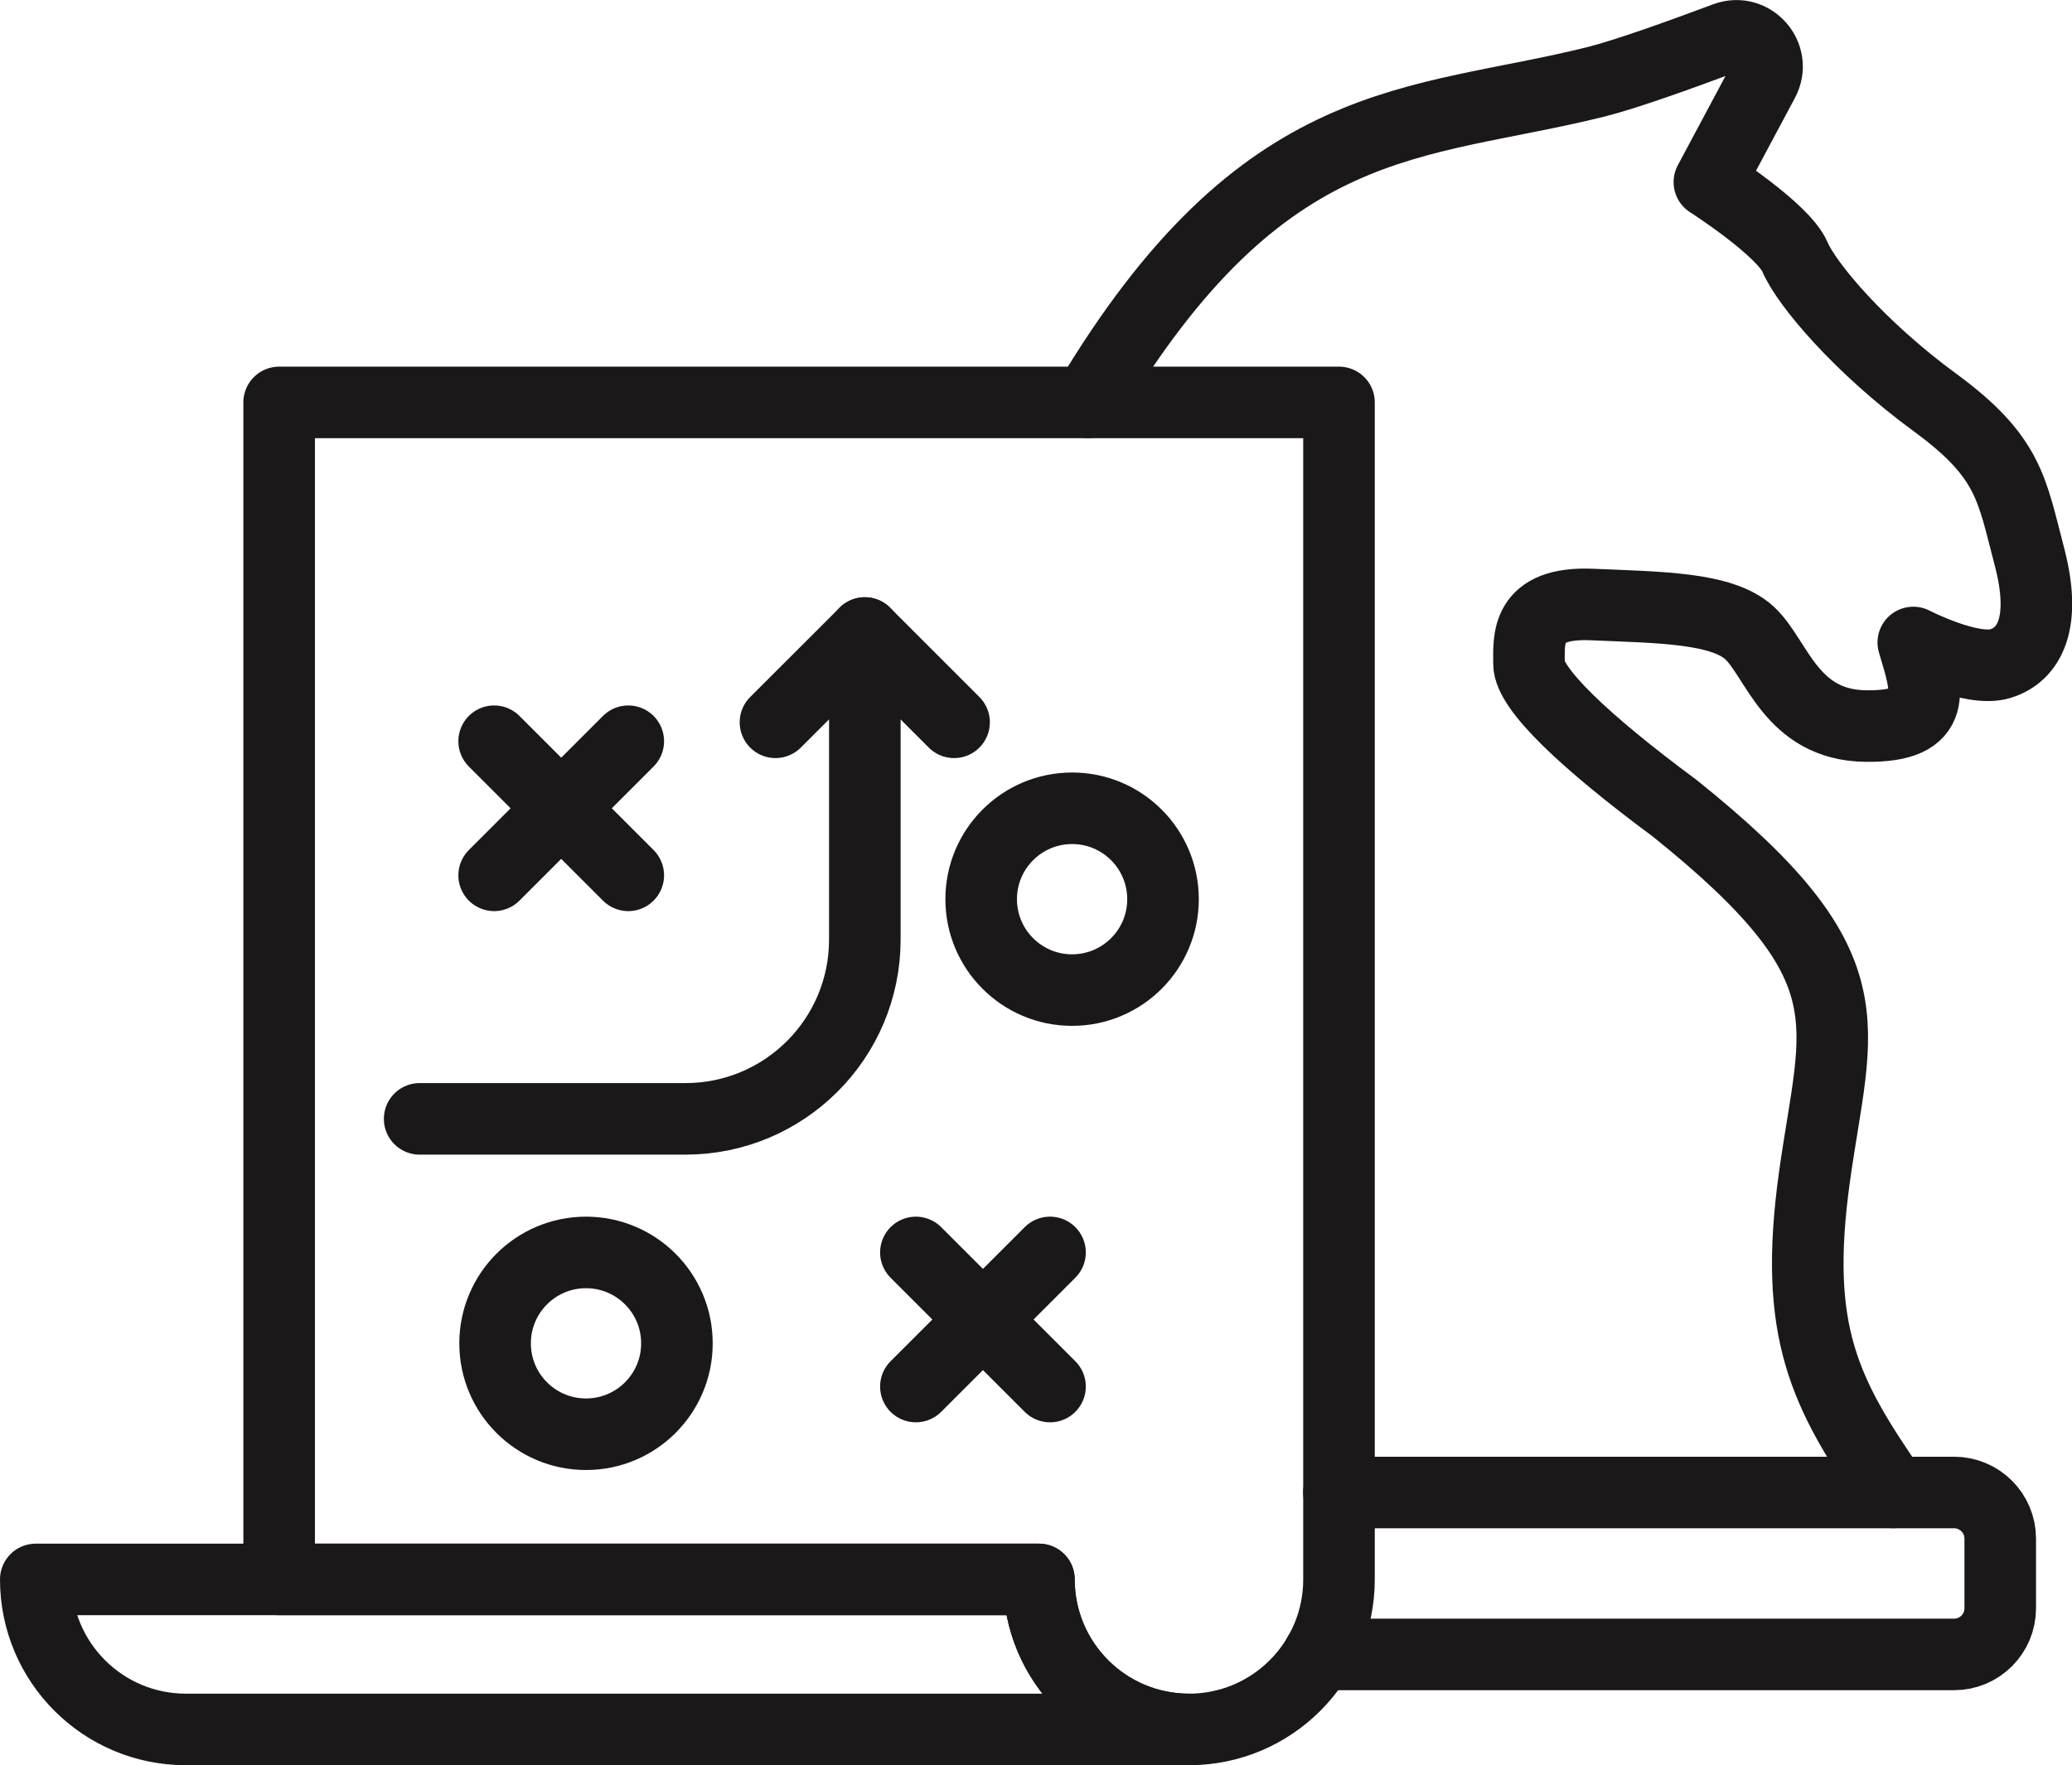
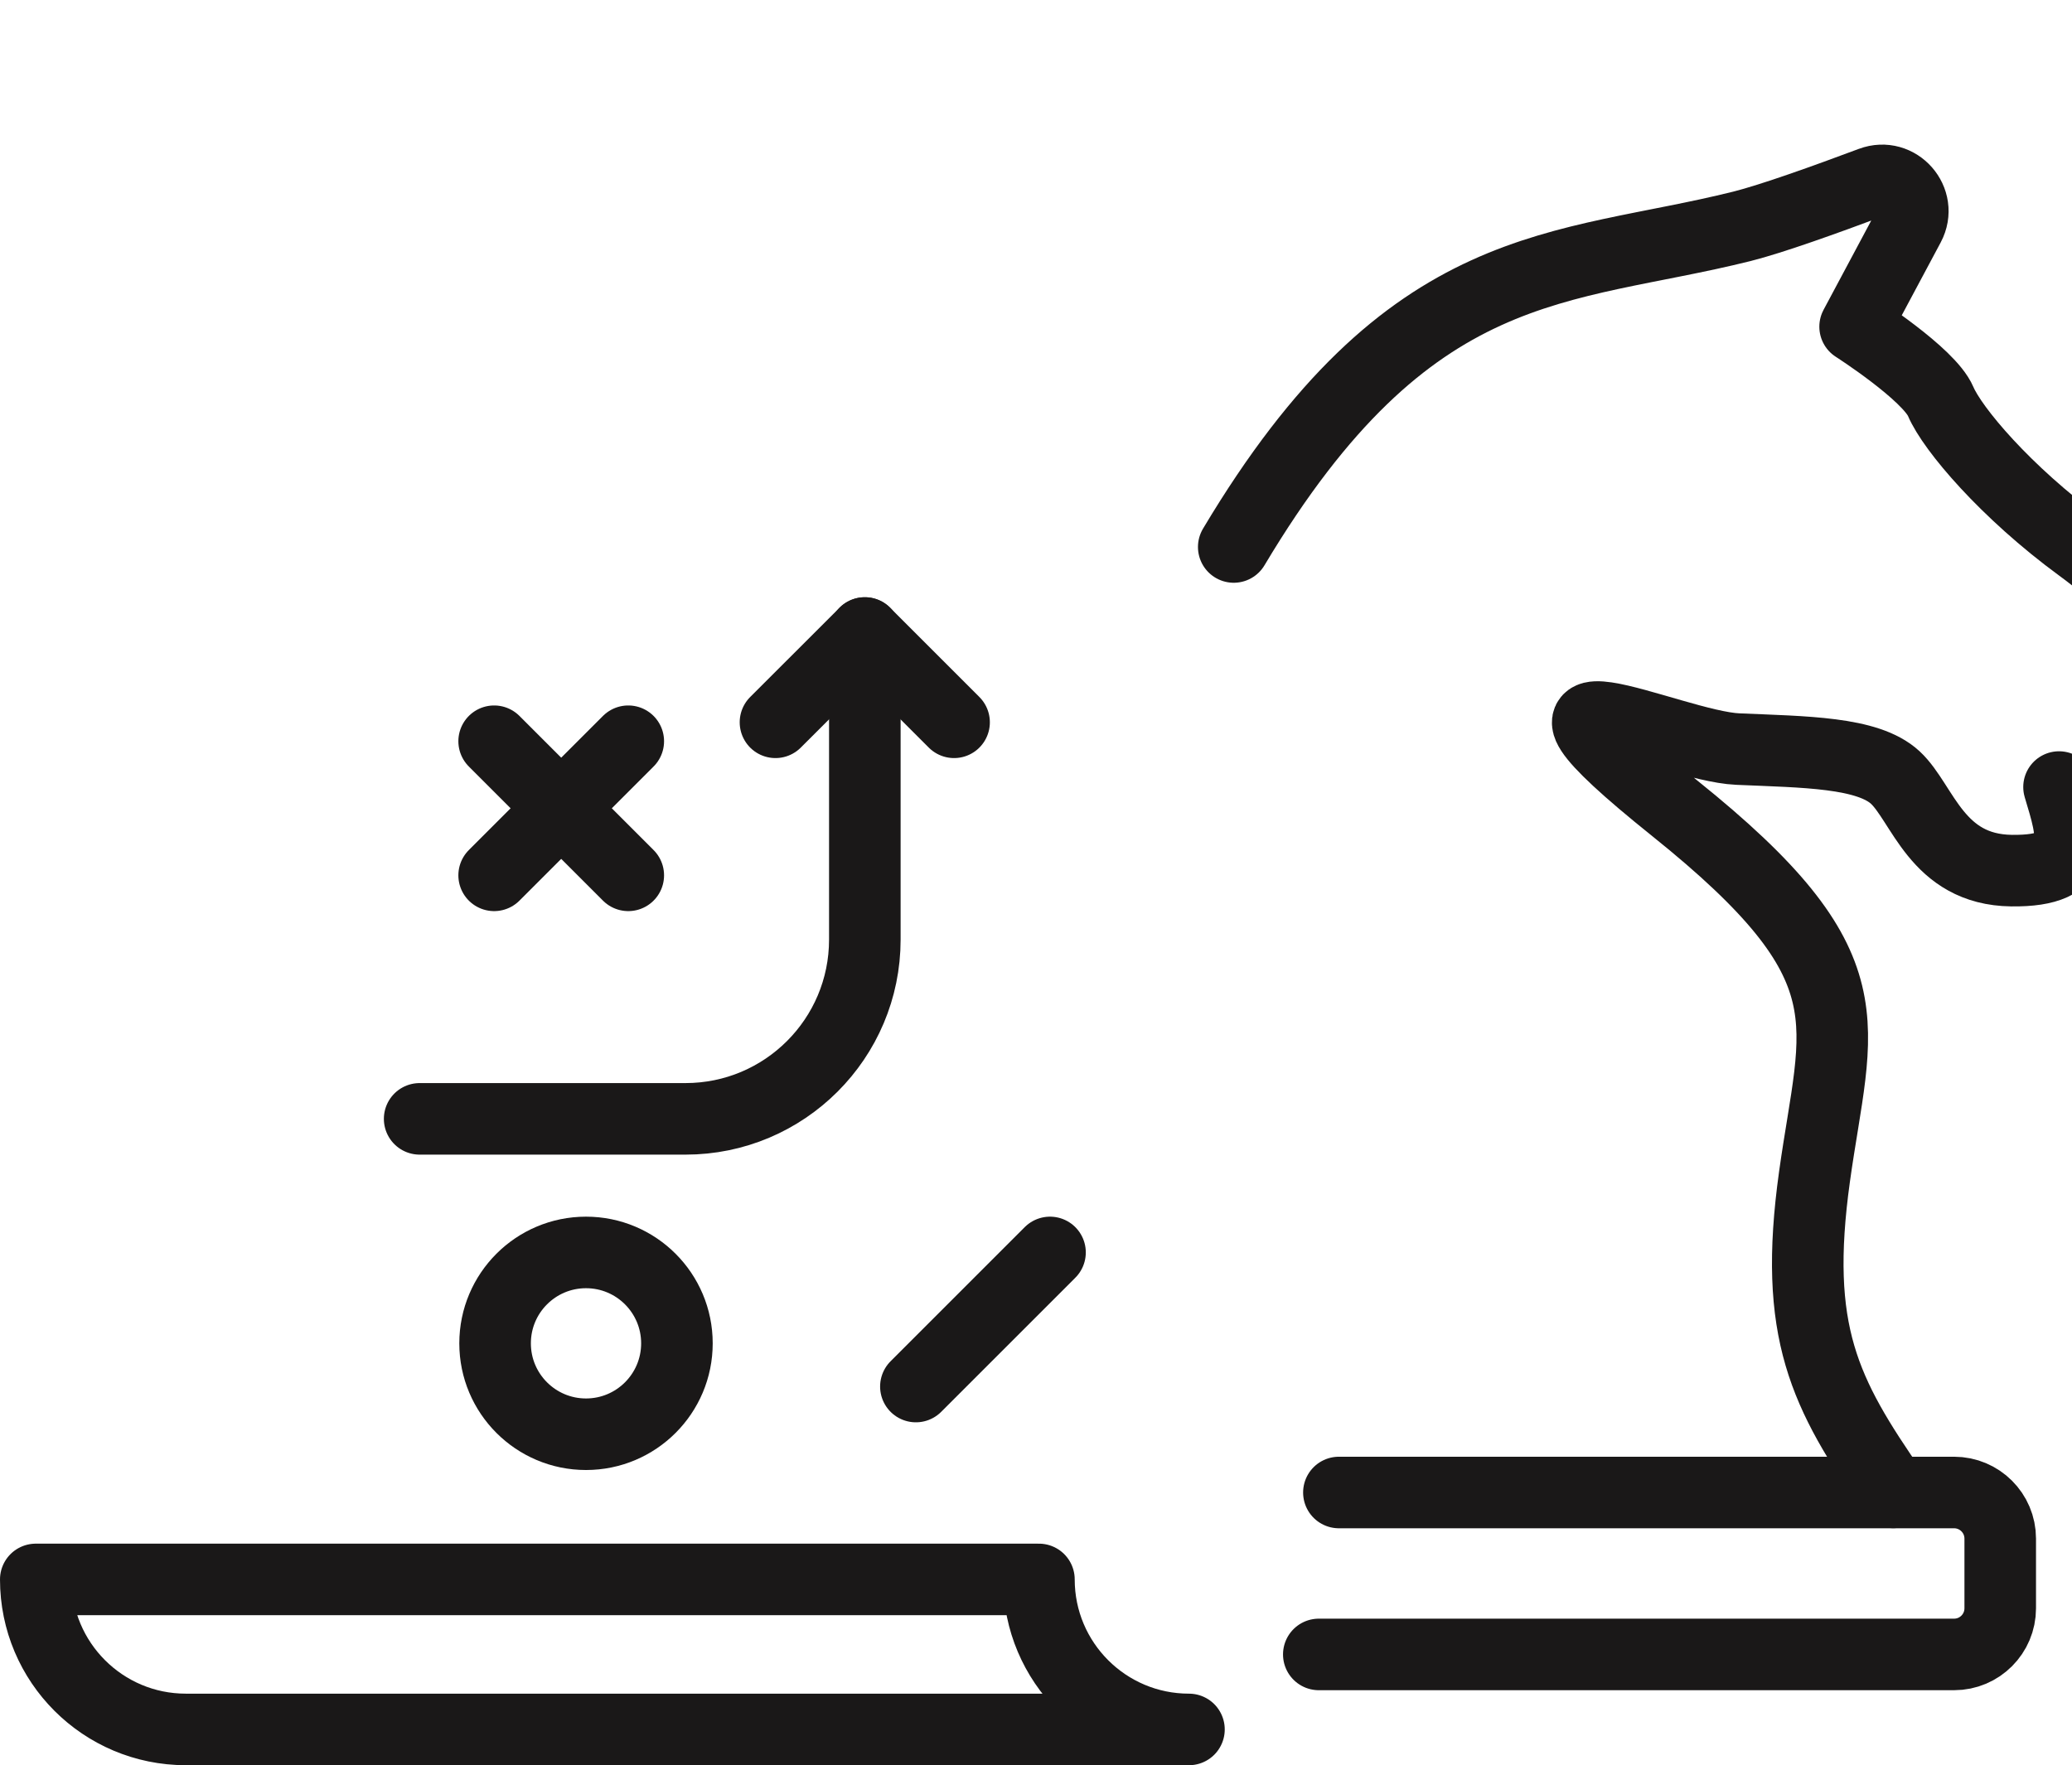
<svg xmlns="http://www.w3.org/2000/svg" id="Layer_2" viewBox="0 0 198.04 168.75">
  <defs>
    <style>.cls-1{fill:none;stroke:#1a1818;stroke-linecap:round;stroke-linejoin:round;stroke-width:6.84px;}</style>
  </defs>
  <g id="Layer_1-2">
-     <path class="cls-1" d="M26.68,38.47v112.52h72.62c0,7.92,6.42,14.34,14.34,14.34h0c7.92,0,14.34-6.42,14.34-14.34V38.47H26.68Z" />
    <path class="cls-1" d="M99.3,150.99H3.42c0,7.92,6.42,14.34,14.34,14.34h95.88c-7.92,0-14.34-6.42-14.34-14.34Z" />
    <circle class="cls-1" cx="56.01" cy="128.42" r="8.69" />
-     <circle class="cls-1" cx="102.47" cy="85.96" r="8.69" />
-     <line class="cls-1" x1="87.54" y1="119.73" x2="100.36" y2="132.55" />
    <line class="cls-1" x1="100.36" y1="119.73" x2="87.54" y2="132.55" />
    <line class="cls-1" x1="47.23" y1="70.86" x2="60.05" y2="83.68" />
    <line class="cls-1" x1="60.05" y1="70.86" x2="47.23" y2="83.68" />
    <path class="cls-1" d="M40.11,106.96h25.41c9.46,0,17.14-7.67,17.14-17.14v-29.31" />
    <polyline class="cls-1" points="74.12 69.05 82.66 60.52 91.19 69.05" />
    <path class="cls-1" d="M126.05,158.16h60.72c2.44,0,4.41-1.98,4.41-4.41v-6.66c0-2.44-1.98-4.41-4.41-4.41h-58.8" />
-     <path class="cls-1" d="M180.96,142.67c-6.59-9.49-9.6-15.33-7.53-30.2s5.65-19.95-13.36-35.2c-8.66-6.41-13.93-11.45-13.93-13.82s-.38-5.93,6.02-5.66c6.4.28,12.42.28,15.06,2.72,2.64,2.45,3.95,8.81,11.11,8.9s5.88-3.5,4.54-7.99c0,0,5.57,2.88,8.33,2.02s4.45-3.87,2.76-10.27-1.88-9.47-9.04-14.71c-7.15-5.24-12.24-11.27-13.36-13.9s-8.18-7.15-8.18-7.15l5.16-9.66c1.27-2.39-1.09-5.08-3.62-4.13-4.33,1.62-9.5,3.48-12.37,4.2-17.29,4.31-31.73,2.44-48.56,30.65" />
+     <path class="cls-1" d="M180.96,142.67c-6.59-9.49-9.6-15.33-7.53-30.2s5.65-19.95-13.36-35.2s-.38-5.93,6.02-5.66c6.4.28,12.42.28,15.06,2.72,2.64,2.45,3.95,8.81,11.11,8.9s5.88-3.5,4.54-7.99c0,0,5.57,2.88,8.33,2.02s4.45-3.87,2.76-10.27-1.88-9.47-9.04-14.71c-7.15-5.24-12.24-11.27-13.36-13.9s-8.18-7.15-8.18-7.15l5.16-9.66c1.27-2.39-1.09-5.08-3.62-4.13-4.33,1.62-9.5,3.48-12.37,4.2-17.29,4.31-31.73,2.44-48.56,30.65" />
  </g>
</svg>